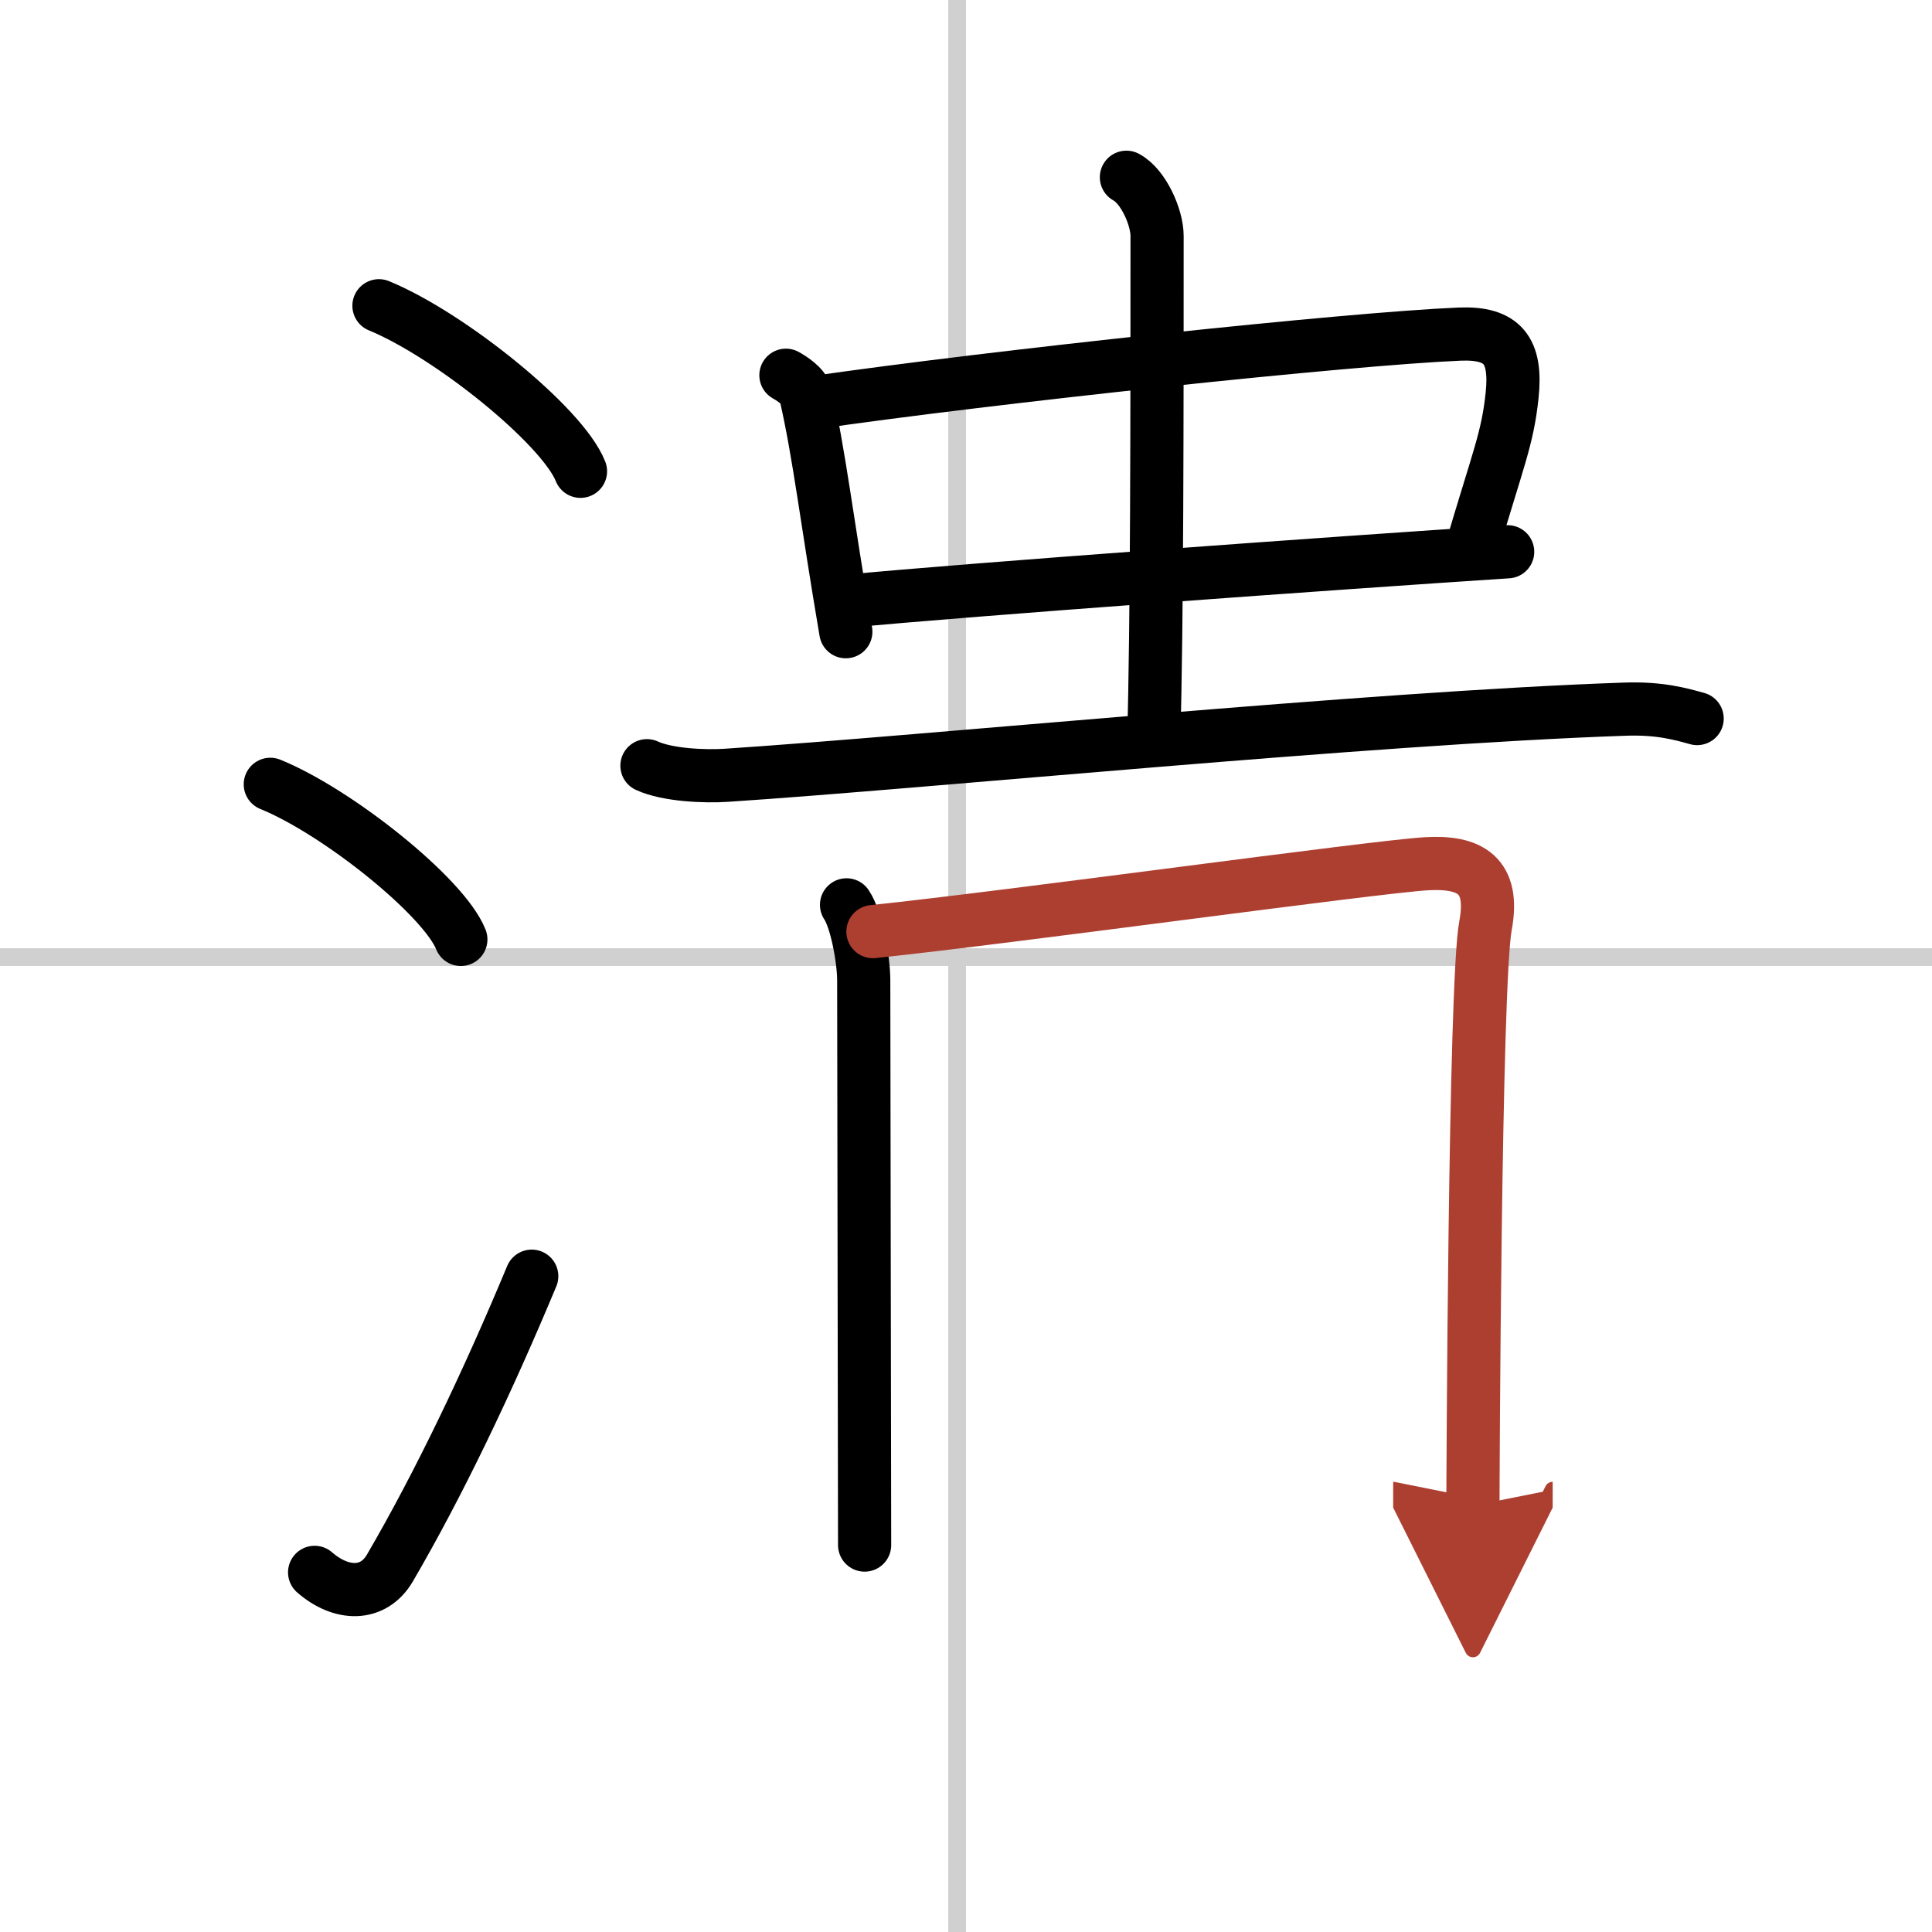
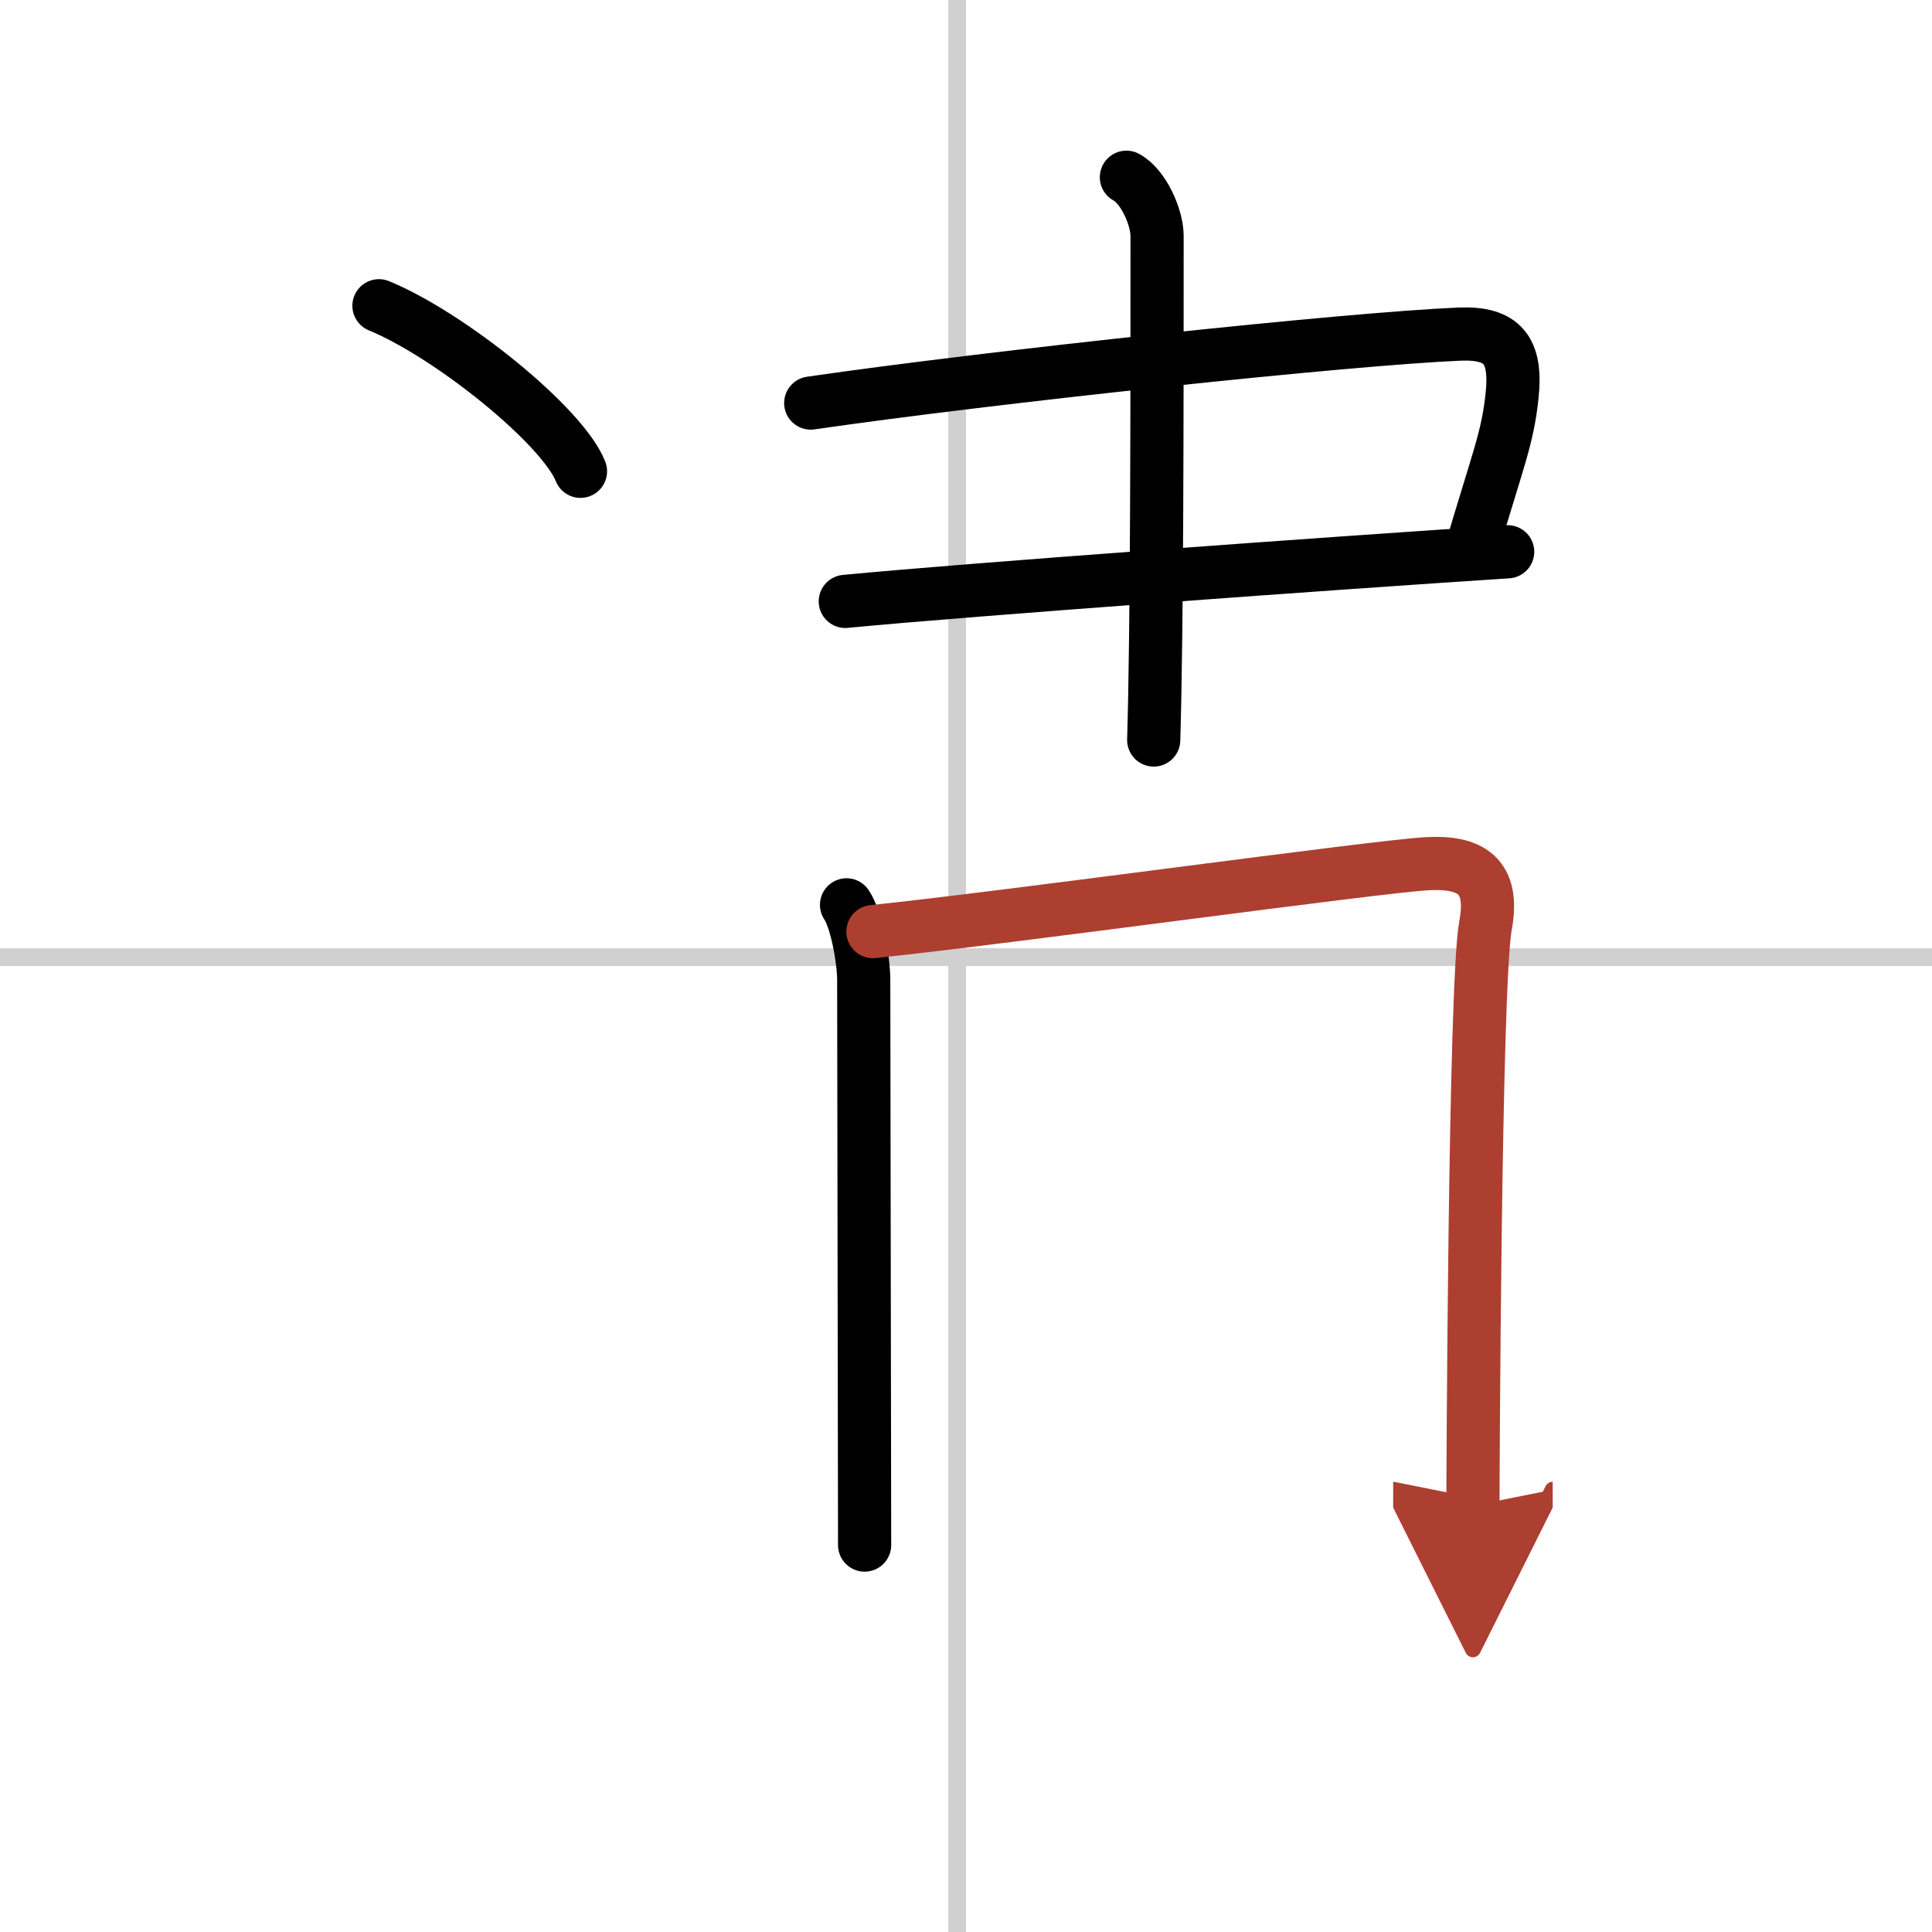
<svg xmlns="http://www.w3.org/2000/svg" width="400" height="400" viewBox="0 0 109 109">
  <defs>
    <marker id="a" markerWidth="4" orient="auto" refX="1" refY="5" viewBox="0 0 10 10">
      <polyline points="0 0 10 5 0 10 1 5" fill="#ad3f31" stroke="#ad3f31" />
    </marker>
  </defs>
  <g fill="none" stroke="#000" stroke-linecap="round" stroke-linejoin="round" stroke-width="3">
    <rect width="100%" height="100%" fill="#fff" stroke="#fff" />
    <line x1="54" x2="54" y2="109" stroke="#d0d0d0" stroke-width="1" />
    <line x2="109" y1="54" y2="54" stroke="#d0d0d0" stroke-width="1" />
    <path d="m21.38 17.25c4.01 1.65 10.36 6.78 11.37 9.34" />
-     <path d="M15.25,44.25C19.04,45.79,25.05,50.6,26,53" />
-     <path d="M17.75,88.71c1.5,1.31,3.31,1.36,4.25-0.25C24.75,83.75,27.5,78,30,72" />
-     <path d="m44.34 21.17c0.34 0.19 1.01 0.62 1.11 1.08 0.77 3.34 1.19 7.07 2.27 13.39" />
    <path d="m45.74 22.74c10.26-1.49 30.37-3.63 36.6-3.89 2.43-0.1 3.24 0.9 2.97 3.46-0.26 2.45-0.76 3.48-2.37 8.94" />
    <path d="m47.69 33.93c6.93-0.67 27.68-2.17 37.37-2.8" />
    <path d="m63.55 10c0.96 0.51 1.73 2.26 1.73 3.31 0 9.69 0 22.08-0.19 28.44" />
-     <path d="m36.5 43.2c1.17 0.54 3.31 0.62 4.48 0.54 11.27-0.74 36.3-3.24 50.68-3.73 1.95-0.07 3.12 0.26 4.09 0.53" />
    <path d="m47.76 51.05c0.57 0.84 0.97 3.13 0.97 4.25s0.05 31.31 0.05 31.87" />
    <path d="m49.25 52.56c7.75-0.81 28.3-3.66 31.24-3.83 2.45-0.14 3.85 0.64 3.32 3.49-0.61 3.21-0.71 31.89-0.71 32.73" marker-end="url(#a)" stroke="#ad3f31" />
  </g>
</svg>